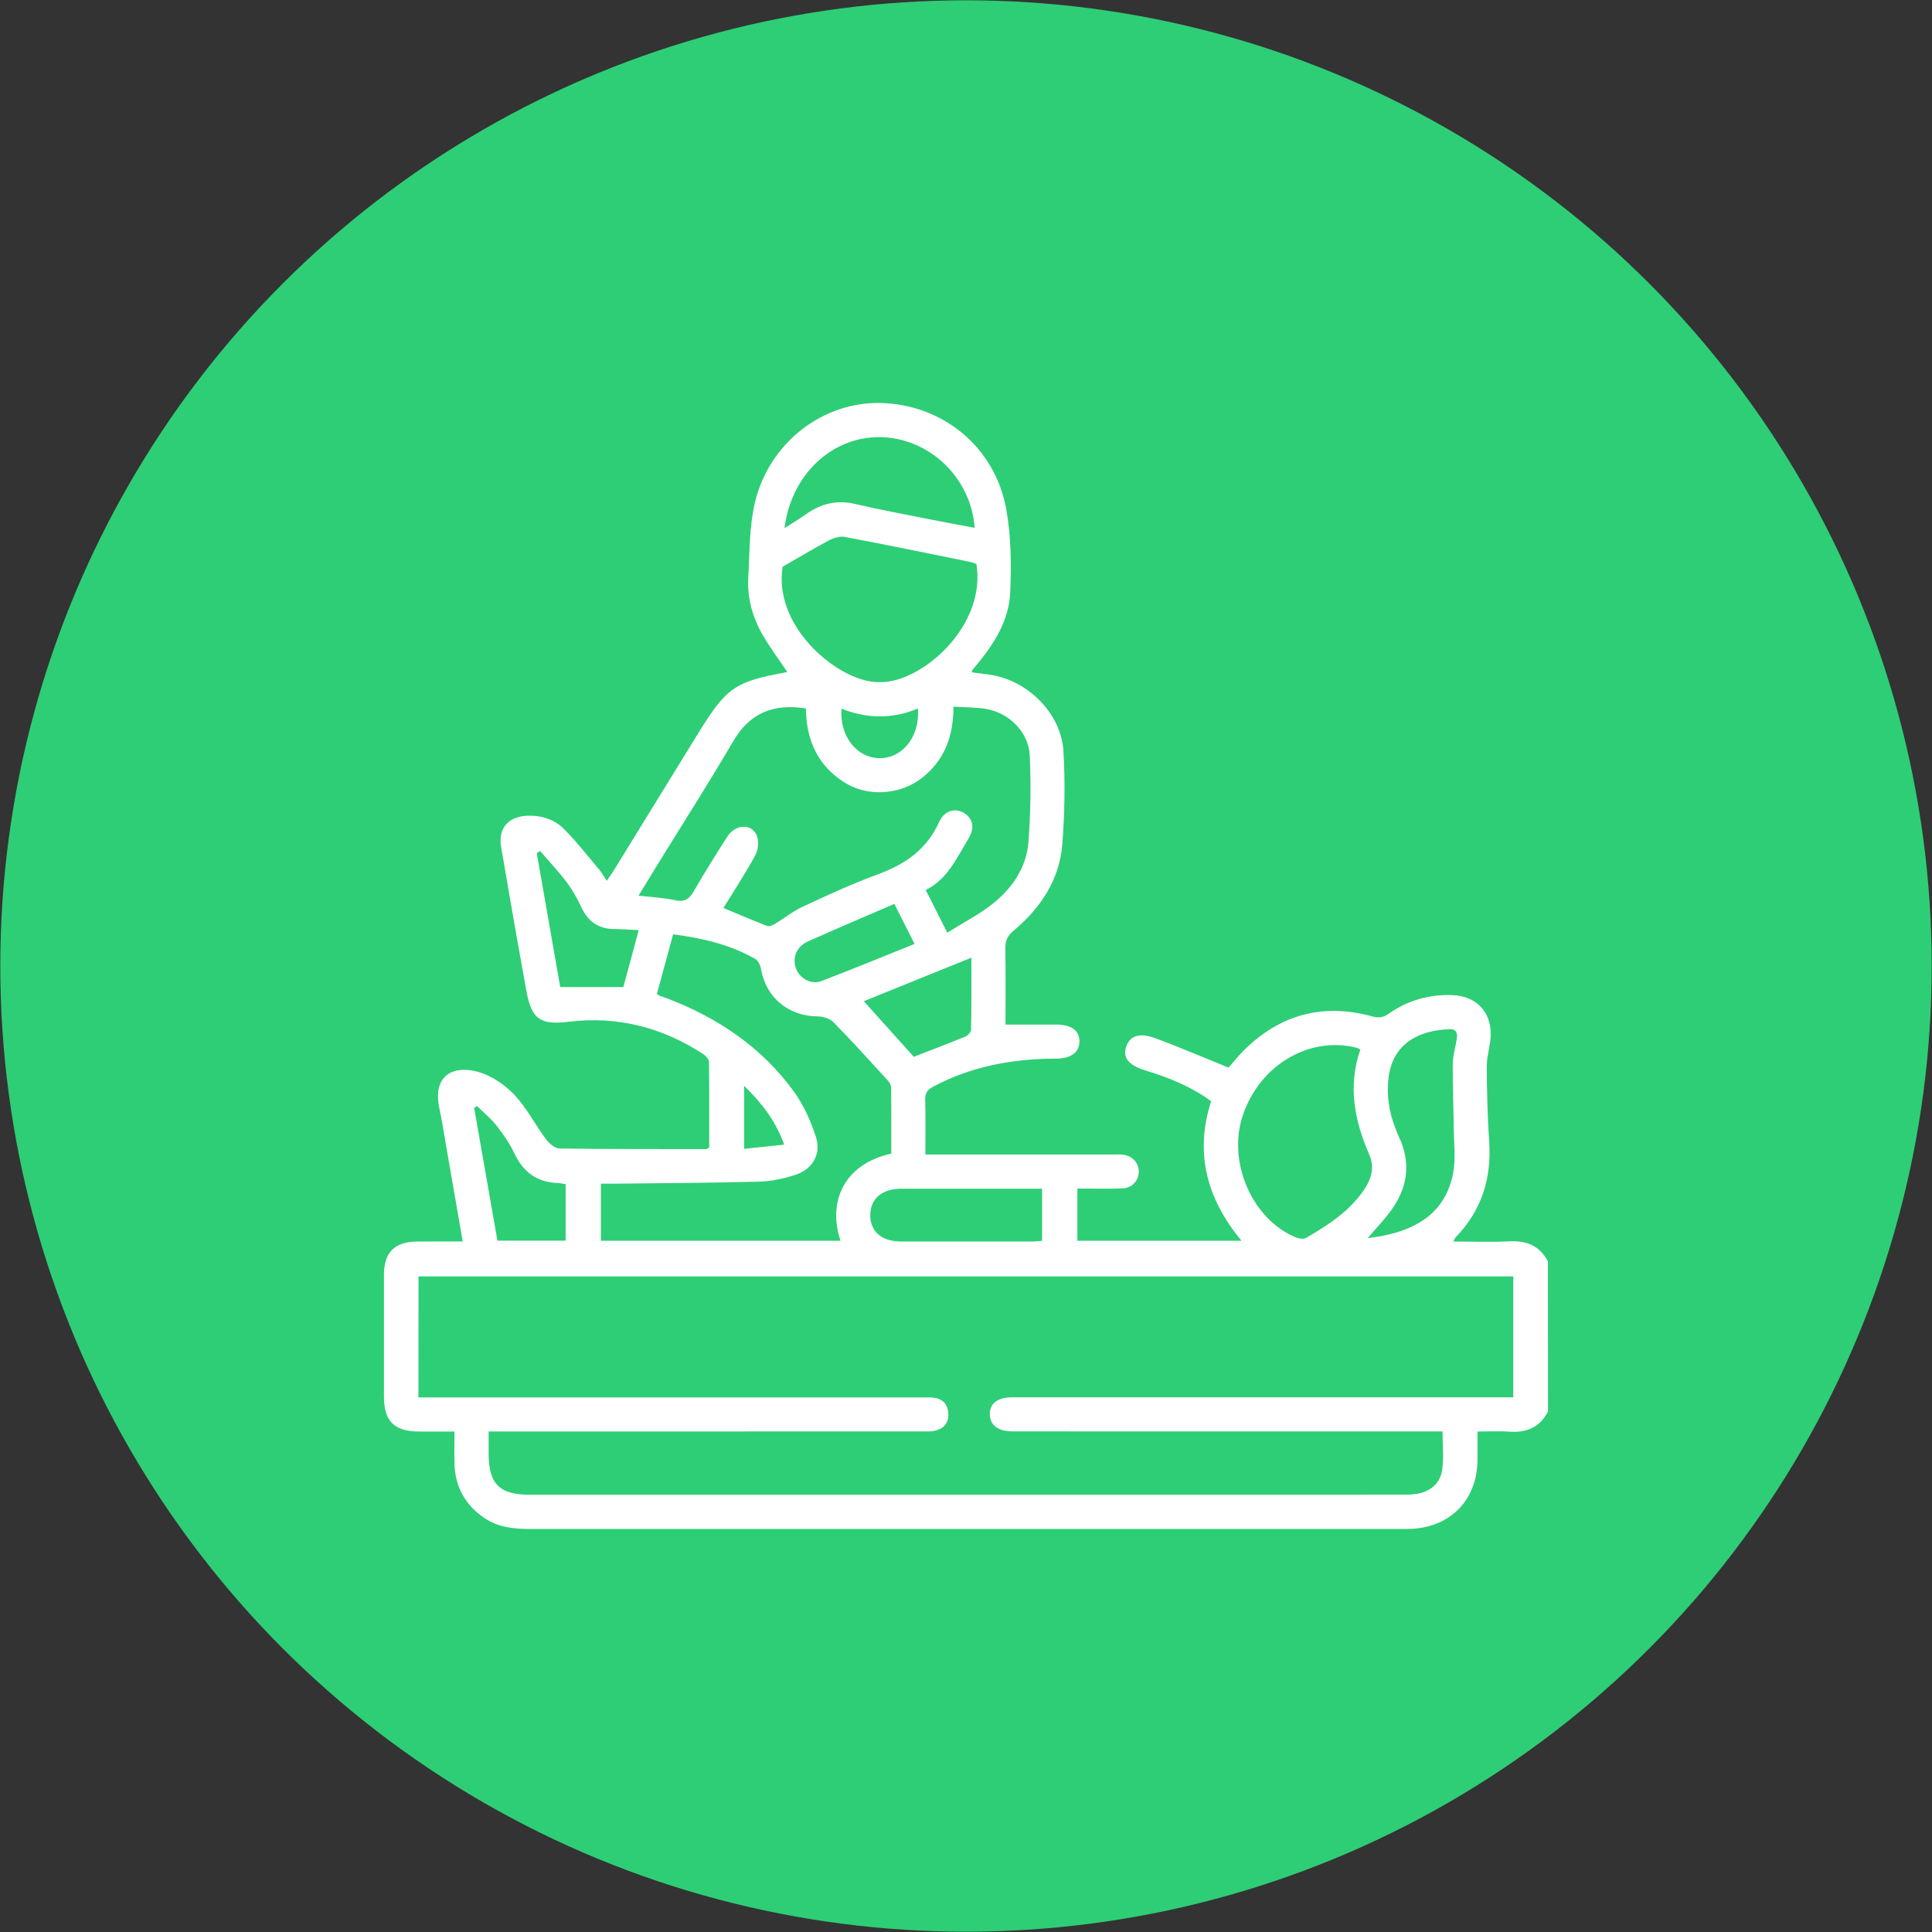
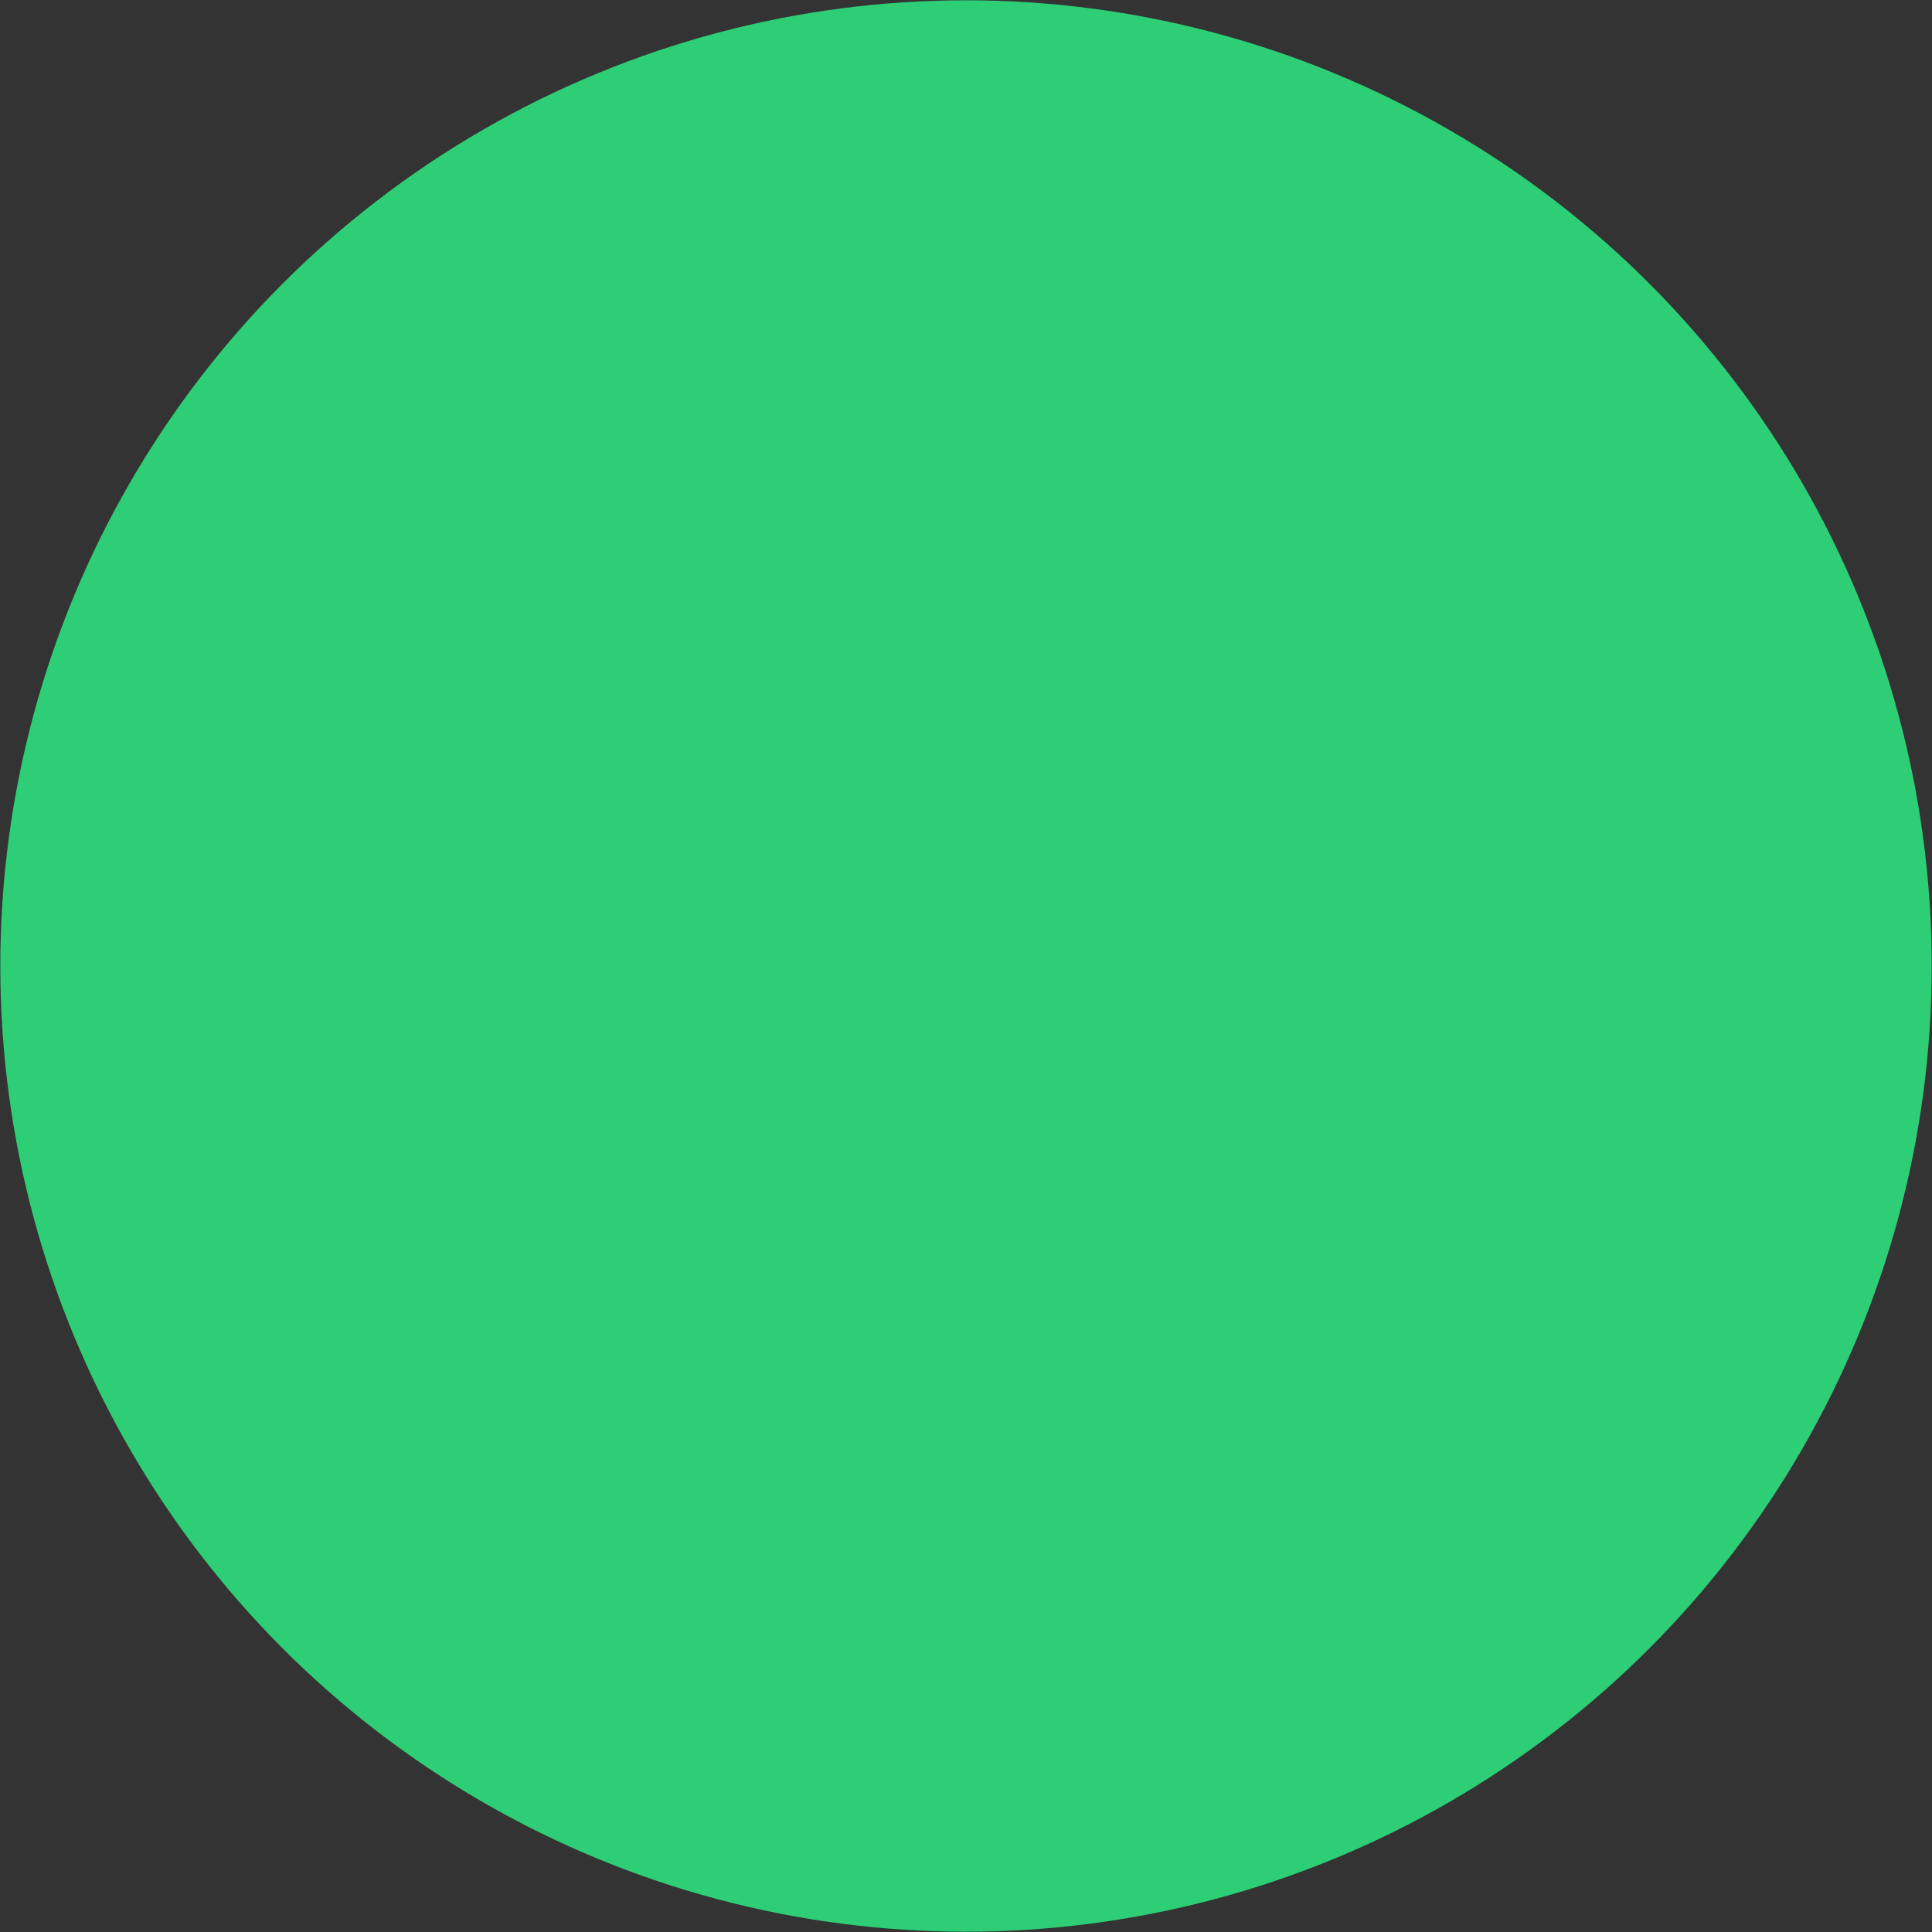
<svg xmlns="http://www.w3.org/2000/svg" version="1.1" id="Layer_1" x="0px" y="0px" viewBox="0 0 45 45" enable-background="new 0 0 45 45" xml:space="preserve">
  <rect x="0" y="0" width="45" height="45" fill="#333333" stroke="none" />
  <circle fill="#2ECE76" cx="22.5" cy="22.5" r="22.493" />
  <g>
-     <path fill="#FFFFFF" d="M36.056,32.876c-0.187,0.363-0.49,0.498-0.889,0.47c-0.237-0.017-0.475-0.003-0.753-0.003   c0,0.229,0.001,0.445,0,0.662c-0.007,0.924-0.622,1.563-1.545,1.605c-0.079,0.004-0.159,0.002-0.238,0.002   c-6.759,0-13.518,0-20.278,0.001c-0.376,0-0.741-0.034-1.064-0.251c-0.448-0.302-0.687-0.723-0.703-1.264   c-0.007-0.237-0.001-0.475-0.001-0.755c-0.282,0-0.551,0.001-0.82,0c-0.583-0.002-0.821-0.238-0.822-0.816   c-0.001-0.944-0.001-1.888,0-2.833c0.001-0.527,0.247-0.772,0.78-0.776c0.342-0.003,0.684-0.001,1.055-0.001   c-0.129-0.745-0.252-1.455-0.376-2.164c-0.054-0.313-0.102-0.627-0.168-0.937c-0.169-0.798,0.356-1.013,0.924-0.844   c0.304,0.091,0.607,0.299,0.827,0.533c0.286,0.304,0.48,0.692,0.732,1.03c0.074,0.099,0.208,0.215,0.316,0.216   c1.138,0.017,2.276,0.013,3.414,0.014c0.015,0,0.03-0.015,0.072-0.037c0-0.655,0.003-1.323-0.005-1.991   c-0.001-0.061-0.065-0.14-0.122-0.177c-0.956-0.628-2.002-0.899-3.144-0.762c-0.662,0.08-0.866-0.054-0.986-0.711   c-0.204-1.118-0.398-2.239-0.59-3.359c-0.075-0.436,0.169-0.712,0.614-0.728c0.326-0.012,0.625,0.084,0.848,0.307   c0.297,0.297,0.556,0.632,0.828,0.954c0.06,0.071,0.104,0.155,0.17,0.256c0.064-0.094,0.114-0.163,0.159-0.235   c0.657-1.066,1.312-2.132,1.969-3.198c0.663-1.076,0.857-1.21,2.078-1.43c-0.189-0.282-0.392-0.556-0.564-0.849   c-0.246-0.418-0.374-0.878-0.345-1.366c0.034-0.579,0.022-1.173,0.154-1.731c0.33-1.399,1.59-2.359,2.941-2.321   c1.439,0.04,2.645,1.021,2.911,2.461c0.117,0.634,0.122,1.3,0.095,1.947c-0.026,0.644-0.365,1.187-0.771,1.678   c-0.039,0.048-0.08,0.094-0.119,0.142c-0.004,0.005-0.002,0.017-0.004,0.046c0.141,0.018,0.285,0.034,0.429,0.056   c0.876,0.132,1.651,0.9,1.704,1.778c0.043,0.72,0.03,1.448-0.026,2.167c-0.065,0.833-0.507,1.491-1.138,2.019   c-0.136,0.114-0.191,0.227-0.189,0.402c0.01,0.607,0.004,1.215,0.004,1.781c0.413,0,0.798-0.001,1.183,0   c0.354,0.001,0.544,0.142,0.539,0.397c-0.005,0.254-0.195,0.395-0.551,0.396c-1.002,0.003-1.962,0.179-2.858,0.654   c-0.136,0.072-0.187,0.154-0.183,0.307c0.01,0.413,0.004,0.826,0.004,1.273c0.115,0,0.209,0,0.302,0c1.359,0,2.718,0,4.077,0   c0.071,0,0.142-0.004,0.212,0.003c0.226,0.022,0.381,0.188,0.379,0.399c-0.003,0.211-0.159,0.381-0.388,0.388   c-0.342,0.011-0.684,0.003-1.042,0.003c0,0.417,0,0.809,0,1.216c1.27,0,2.527,0,3.822,0c-0.797-0.967-1.1-2.028-0.706-3.25   c-0.459-0.338-0.977-0.55-1.518-0.713c-0.391-0.118-0.542-0.289-0.466-0.542c0.08-0.264,0.3-0.353,0.679-0.214   c0.567,0.208,1.123,0.449,1.71,0.686c0.096-0.109,0.227-0.275,0.377-0.422c0.841-0.822,1.833-1.082,2.967-0.772   c0.151,0.041,0.253,0.032,0.384-0.06c0.446-0.313,0.951-0.457,1.496-0.434c0.539,0.023,0.89,0.381,0.883,0.92   c-0.003,0.244-0.092,0.488-0.092,0.732c0.002,0.589,0.017,1.179,0.056,1.766c0.057,0.857-0.179,1.601-0.781,2.223   c-0.016,0.016-0.023,0.041-0.054,0.098c0.455,0,0.884,0.016,1.312-0.005c0.399-0.019,0.702,0.105,0.891,0.468   C36.056,30.546,36.056,31.711,36.056,32.876z M9.746,32.549c0.126,0,0.23,0,0.334,0c3.786,0,7.571,0,11.357,0   c0.097,0,0.195-0.004,0.291,0.004c0.214,0.019,0.341,0.139,0.359,0.353c0.019,0.228-0.099,0.371-0.317,0.419   c-0.102,0.022-0.21,0.016-0.316,0.016c-3.247,0.001-6.495,0.001-9.742,0.001c-0.103,0-0.206,0-0.331,0c0,0.188,0,0.345,0,0.501   c0,0.723,0.247,0.973,0.966,0.973c6.768,0,13.536,0,20.304-0.001c0.114,0,0.23-0.003,0.343-0.02   c0.323-0.049,0.548-0.241,0.596-0.555c0.044-0.289,0.009-0.59,0.009-0.899c-1.101,0-2.186,0-3.27,0c-2.25,0-4.5,0.001-6.75-0.001   c-0.331,0-0.519-0.146-0.524-0.395c-0.005-0.254,0.176-0.395,0.511-0.399c0.071-0.001,0.141,0,0.212,0c3.715,0,7.43,0,11.145,0   c0.104,0,0.207,0,0.324,0c0-0.955,0-1.884,0-2.816c-8.509,0-17.001,0-25.499,0C9.746,30.67,9.746,31.587,9.746,32.549z    M22.209,16.46c-0.005,0.532-0.119,0.987-0.437,1.37c-0.322,0.387-0.734,0.603-1.237,0.621c-0.363,0.013-0.697-0.094-0.991-0.31   c-0.554-0.408-0.765-0.985-0.773-1.64c-0.757-0.119-1.309,0.104-1.696,0.768c-0.564,0.967-1.169,1.91-1.756,2.863   c-0.143,0.232-0.284,0.465-0.446,0.729c0.306,0.036,0.588,0.049,0.859,0.108c0.226,0.049,0.329-0.039,0.434-0.221   c0.246-0.428,0.509-0.846,0.775-1.262c0.183-0.286,0.555-0.313,0.681-0.036c0.058,0.127,0.042,0.336-0.026,0.463   c-0.228,0.423-0.495,0.826-0.746,1.236c0.353,0.147,0.683,0.289,1.019,0.418c0.047,0.018,0.126-0.014,0.177-0.045   c0.217-0.131,0.417-0.294,0.644-0.4c0.575-0.267,1.152-0.536,1.747-0.753c0.64-0.234,1.149-0.58,1.438-1.224   c0.123-0.274,0.384-0.335,0.59-0.202c0.204,0.131,0.242,0.349,0.086,0.602c-0.27,0.439-0.477,0.931-0.989,1.185   c0.167,0.331,0.321,0.635,0.502,0.993c0.368-0.23,0.73-0.415,1.044-0.662c0.464-0.365,0.799-0.846,0.846-1.446   c0.052-0.667,0.06-1.34,0.032-2.008c-0.023-0.551-0.477-1.005-1.024-1.096C22.727,16.472,22.488,16.477,22.209,16.46z    M13.996,28.899c1.868,0,3.721,0,5.582,0c-0.294-0.868,0.04-1.774,1.182-2.03c0-0.506,0.002-1.017-0.003-1.528   c-0.001-0.055-0.03-0.122-0.068-0.163c-0.422-0.462-0.841-0.926-1.279-1.372c-0.084-0.085-0.245-0.131-0.371-0.133   c-0.681-0.008-1.199-0.439-1.315-1.106c-0.014-0.084-0.064-0.192-0.132-0.231c-0.589-0.337-1.236-0.487-1.914-0.574   c-0.13,0.477-0.254,0.934-0.377,1.385c0.025,0.021,0.036,0.036,0.052,0.042c0.058,0.022,0.117,0.039,0.175,0.061   c1.188,0.453,2.212,1.14,2.964,2.176c0.227,0.314,0.394,0.688,0.513,1.059c0.127,0.396-0.079,0.748-0.474,0.878   c-0.273,0.09-0.566,0.152-0.852,0.16c-1.12,0.03-2.241,0.034-3.361,0.047c-0.103,0.001-0.206,0-0.322,0   C13.996,28.029,13.996,28.457,13.996,28.899z M18.229,13.2c-0.21,1.316,1.094,2.475,1.974,2.659   c0.184,0.039,0.391,0.04,0.575,0.001c0.968-0.209,2.176-1.415,1.965-2.723c-0.043-0.015-0.091-0.038-0.141-0.048   c-0.974-0.198-1.947-0.399-2.924-0.583c-0.115-0.022-0.262,0.024-0.371,0.081C18.953,12.775,18.608,12.982,18.229,13.2z    M31.686,24.444c-0.049-0.023-0.063-0.034-0.08-0.038c-1.113-0.285-2.272,0.405-2.663,1.586c-0.359,1.085,0.232,2.427,1.253,2.834   c0.066,0.026,0.167,0.04,0.222,0.009c0.52-0.302,1.026-0.628,1.367-1.143c0.163-0.246,0.234-0.511,0.107-0.801   C31.548,26.102,31.389,25.295,31.686,24.444z M18.272,12.303c0.197-0.127,0.362-0.227,0.519-0.337   c0.343-0.239,0.706-0.326,1.124-0.228c0.582,0.136,1.171,0.244,1.757,0.361c0.34,0.068,0.681,0.13,1.03,0.196   c-0.083-1.17-1.056-2.091-2.19-2.113C19.389,10.161,18.429,11.044,18.272,12.303z M31.856,28.838   c0.132-0.019,0.228-0.03,0.322-0.048c0.845-0.16,1.495-0.562,1.668-1.465c0.063-0.33,0.019-0.682,0.015-1.024   c-0.005-0.51-0.028-1.02-0.023-1.529c0.002-0.191,0.064-0.381,0.093-0.573c0.019-0.128-0.004-0.234-0.17-0.227   c-0.682,0.025-1.319,0.307-1.42,1.134c-0.06,0.489,0.047,0.949,0.249,1.387c0.28,0.607,0.193,1.169-0.185,1.695   C32.248,28.406,32.057,28.602,31.856,28.838z M24.272,27.687c-1.107,0-2.189-0.001-3.272,0c-0.457,0.001-0.729,0.232-0.73,0.616   c-0.001,0.385,0.267,0.614,0.726,0.615c1.004,0.001,2.008,0.001,3.012,0c0.084,0,0.169-0.01,0.264-0.016   C24.272,28.493,24.272,28.109,24.272,27.687z M13.049,22.991c0.502,0,0.975,0,1.47,0c0.117-0.433,0.235-0.87,0.358-1.327   c-0.209-0.009-0.385-0.024-0.56-0.024c-0.365-0.001-0.613-0.166-0.77-0.497c-0.098-0.206-0.209-0.41-0.346-0.592   c-0.192-0.255-0.413-0.488-0.621-0.73c-0.026,0.017-0.052,0.034-0.078,0.051C12.685,20.915,12.868,21.958,13.049,22.991z    M11.111,25.761c-0.022,0.015-0.045,0.029-0.067,0.044c0.181,1.035,0.363,2.069,0.542,3.092c0.556,0,1.071,0,1.589,0   c0-0.451,0-0.88,0-1.315c-0.072-0.011-0.133-0.026-0.193-0.028c-0.483-0.019-0.799-0.261-1.004-0.695   c-0.108-0.229-0.257-0.443-0.414-0.643C11.432,26.049,11.263,25.912,11.111,25.761z M22.625,22.306   c-0.871,0.353-1.686,0.683-2.505,1.014c0.408,0.454,0.794,0.883,1.164,1.295c0.408-0.159,0.809-0.31,1.205-0.473   c0.057-0.023,0.128-0.103,0.129-0.157C22.629,23.441,22.625,22.897,22.625,22.306z M20.831,21.053   c-0.694,0.301-1.358,0.582-2.016,0.876c-0.266,0.119-0.369,0.386-0.272,0.637c0.087,0.224,0.349,0.375,0.584,0.286   c0.722-0.274,1.435-0.569,2.175-0.866C21.14,21.666,20.991,21.37,20.831,21.053z M21.381,16.503   c-0.602,0.25-1.192,0.237-1.781,0.004c-0.048,0.642,0.359,1.151,0.89,1.152C21.023,17.661,21.431,17.153,21.381,16.503z    M18.265,26.661c-0.205-0.567-0.522-0.969-0.933-1.37c0,0.514,0,0.973,0,1.468C17.636,26.727,17.919,26.697,18.265,26.661z" />
-   </g>
+     </g>
</svg>